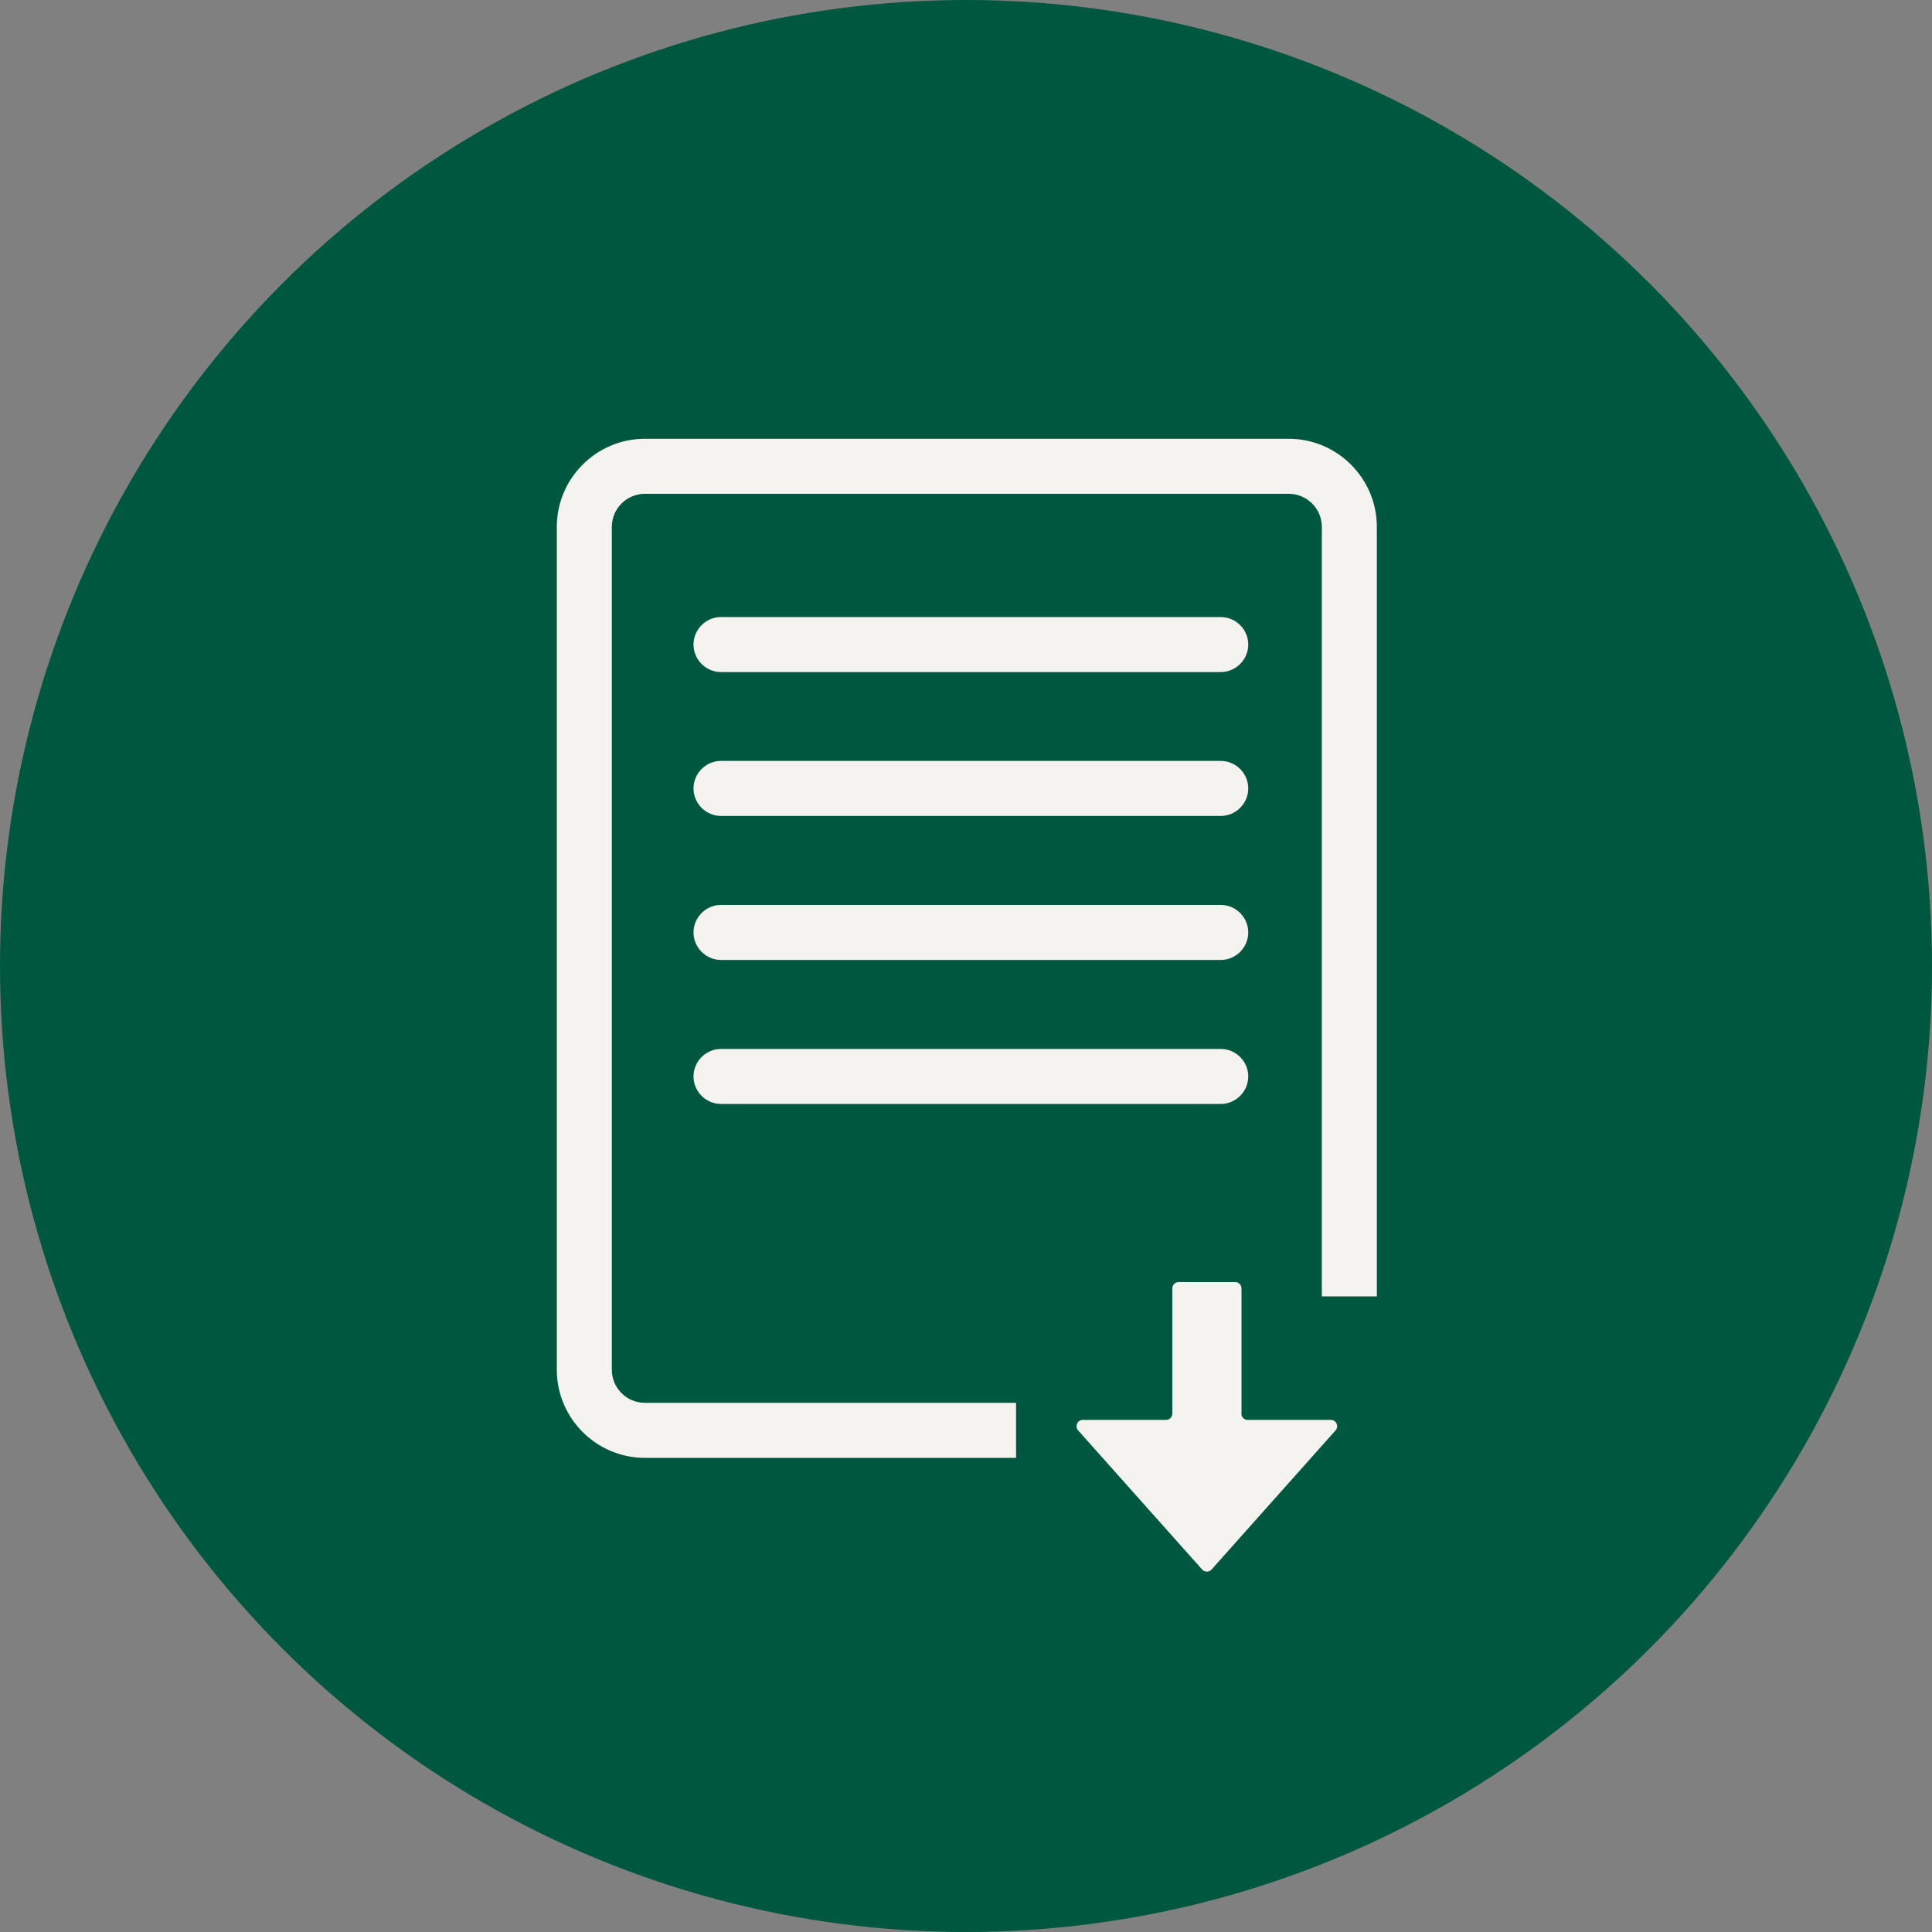
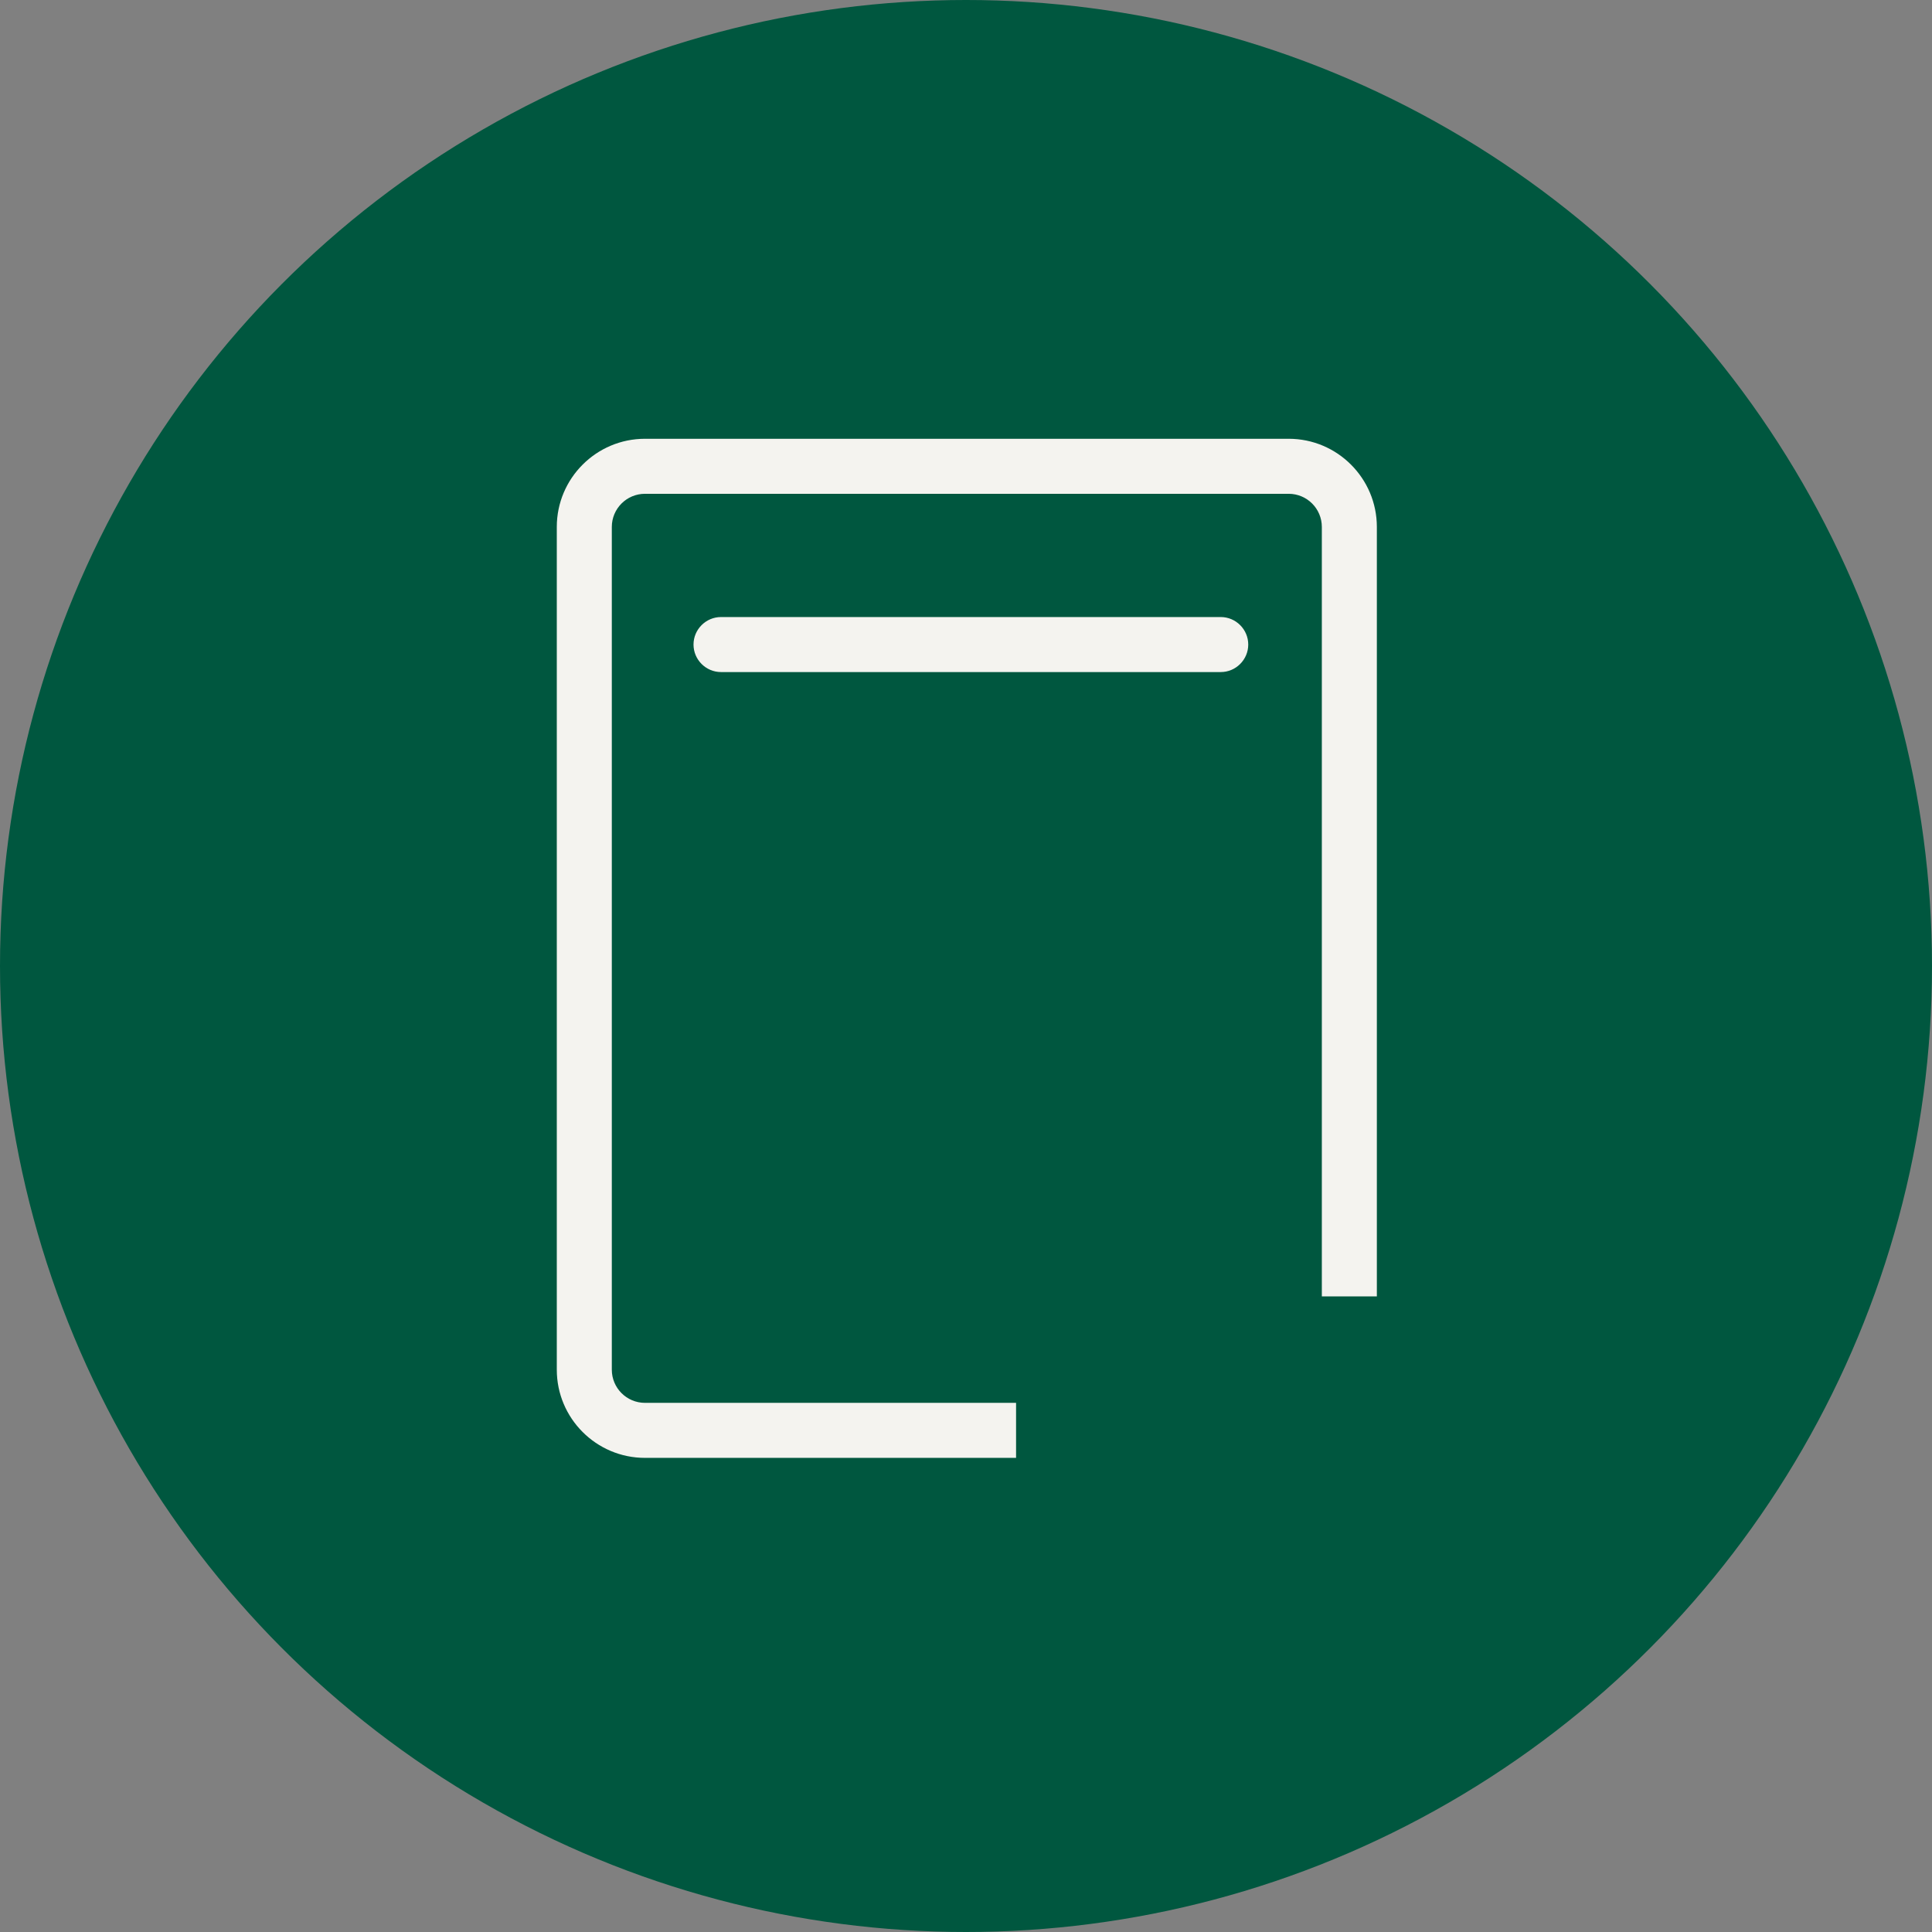
<svg xmlns="http://www.w3.org/2000/svg" id="Livello_2" viewBox="0 0 140.46 140.46">
  <rect x="0" y="0" width="140.46" height="140.46" fill="#808080" stroke="none" />
  <defs>
    <style>.cls-1{fill:#00573f;}.cls-2{fill:#f4f3ef;}</style>
  </defs>
  <g id="Livello_1-2">
    <circle class="cls-1" cx="70.23" cy="70.23" r="70.23" />
    <g>
-       <path class="cls-2" d="M90.26,102.77v-9.1c0-.25-.2-.46-.46-.46h-4.11c-.25,0-.46,.2-.46,.46v9.1c0,.25-.2,.46-.46,.46h-6.05c-.39,0-.6,.47-.34,.76l9.02,10.12c.18,.2,.5,.2,.68,0l9.02-10.12c.26-.29,.05-.76-.34-.76h-6.05c-.25,0-.46-.2-.46-.46Z" />
      <path class="cls-2" d="M73.87,105.99h-26.98c-3.54,0-6.41-2.88-6.41-6.41V38.31c0-3.54,2.88-6.41,6.41-6.41h46.8c3.54,0,6.41,2.88,6.41,6.41v55.94h-4V38.31c0-1.33-1.08-2.41-2.41-2.41H46.89c-1.33,0-2.41,1.08-2.41,2.41v61.27c0,1.33,1.08,2.41,2.41,2.41h26.98v4Z" />
      <path class="cls-2" d="M88.75,48.86H52.42c-1.1,0-2-.9-2-2s.9-2,2-2h36.33c1.1,0,2,.9,2,2s-.9,2-2,2Z" />
-       <path class="cls-2" d="M88.75,59.32H52.42c-1.1,0-2-.9-2-2s.9-2,2-2h36.33c1.1,0,2,.9,2,2s-.9,2-2,2Z" />
-       <path class="cls-2" d="M88.75,69.79H52.42c-1.1,0-2-.9-2-2s.9-2,2-2h36.33c1.1,0,2,.9,2,2s-.9,2-2,2Z" />
-       <path class="cls-2" d="M88.75,80.26H52.42c-1.1,0-2-.9-2-2s.9-2,2-2h36.33c1.1,0,2,.9,2,2s-.9,2-2,2Z" />
    </g>
  </g>
</svg>